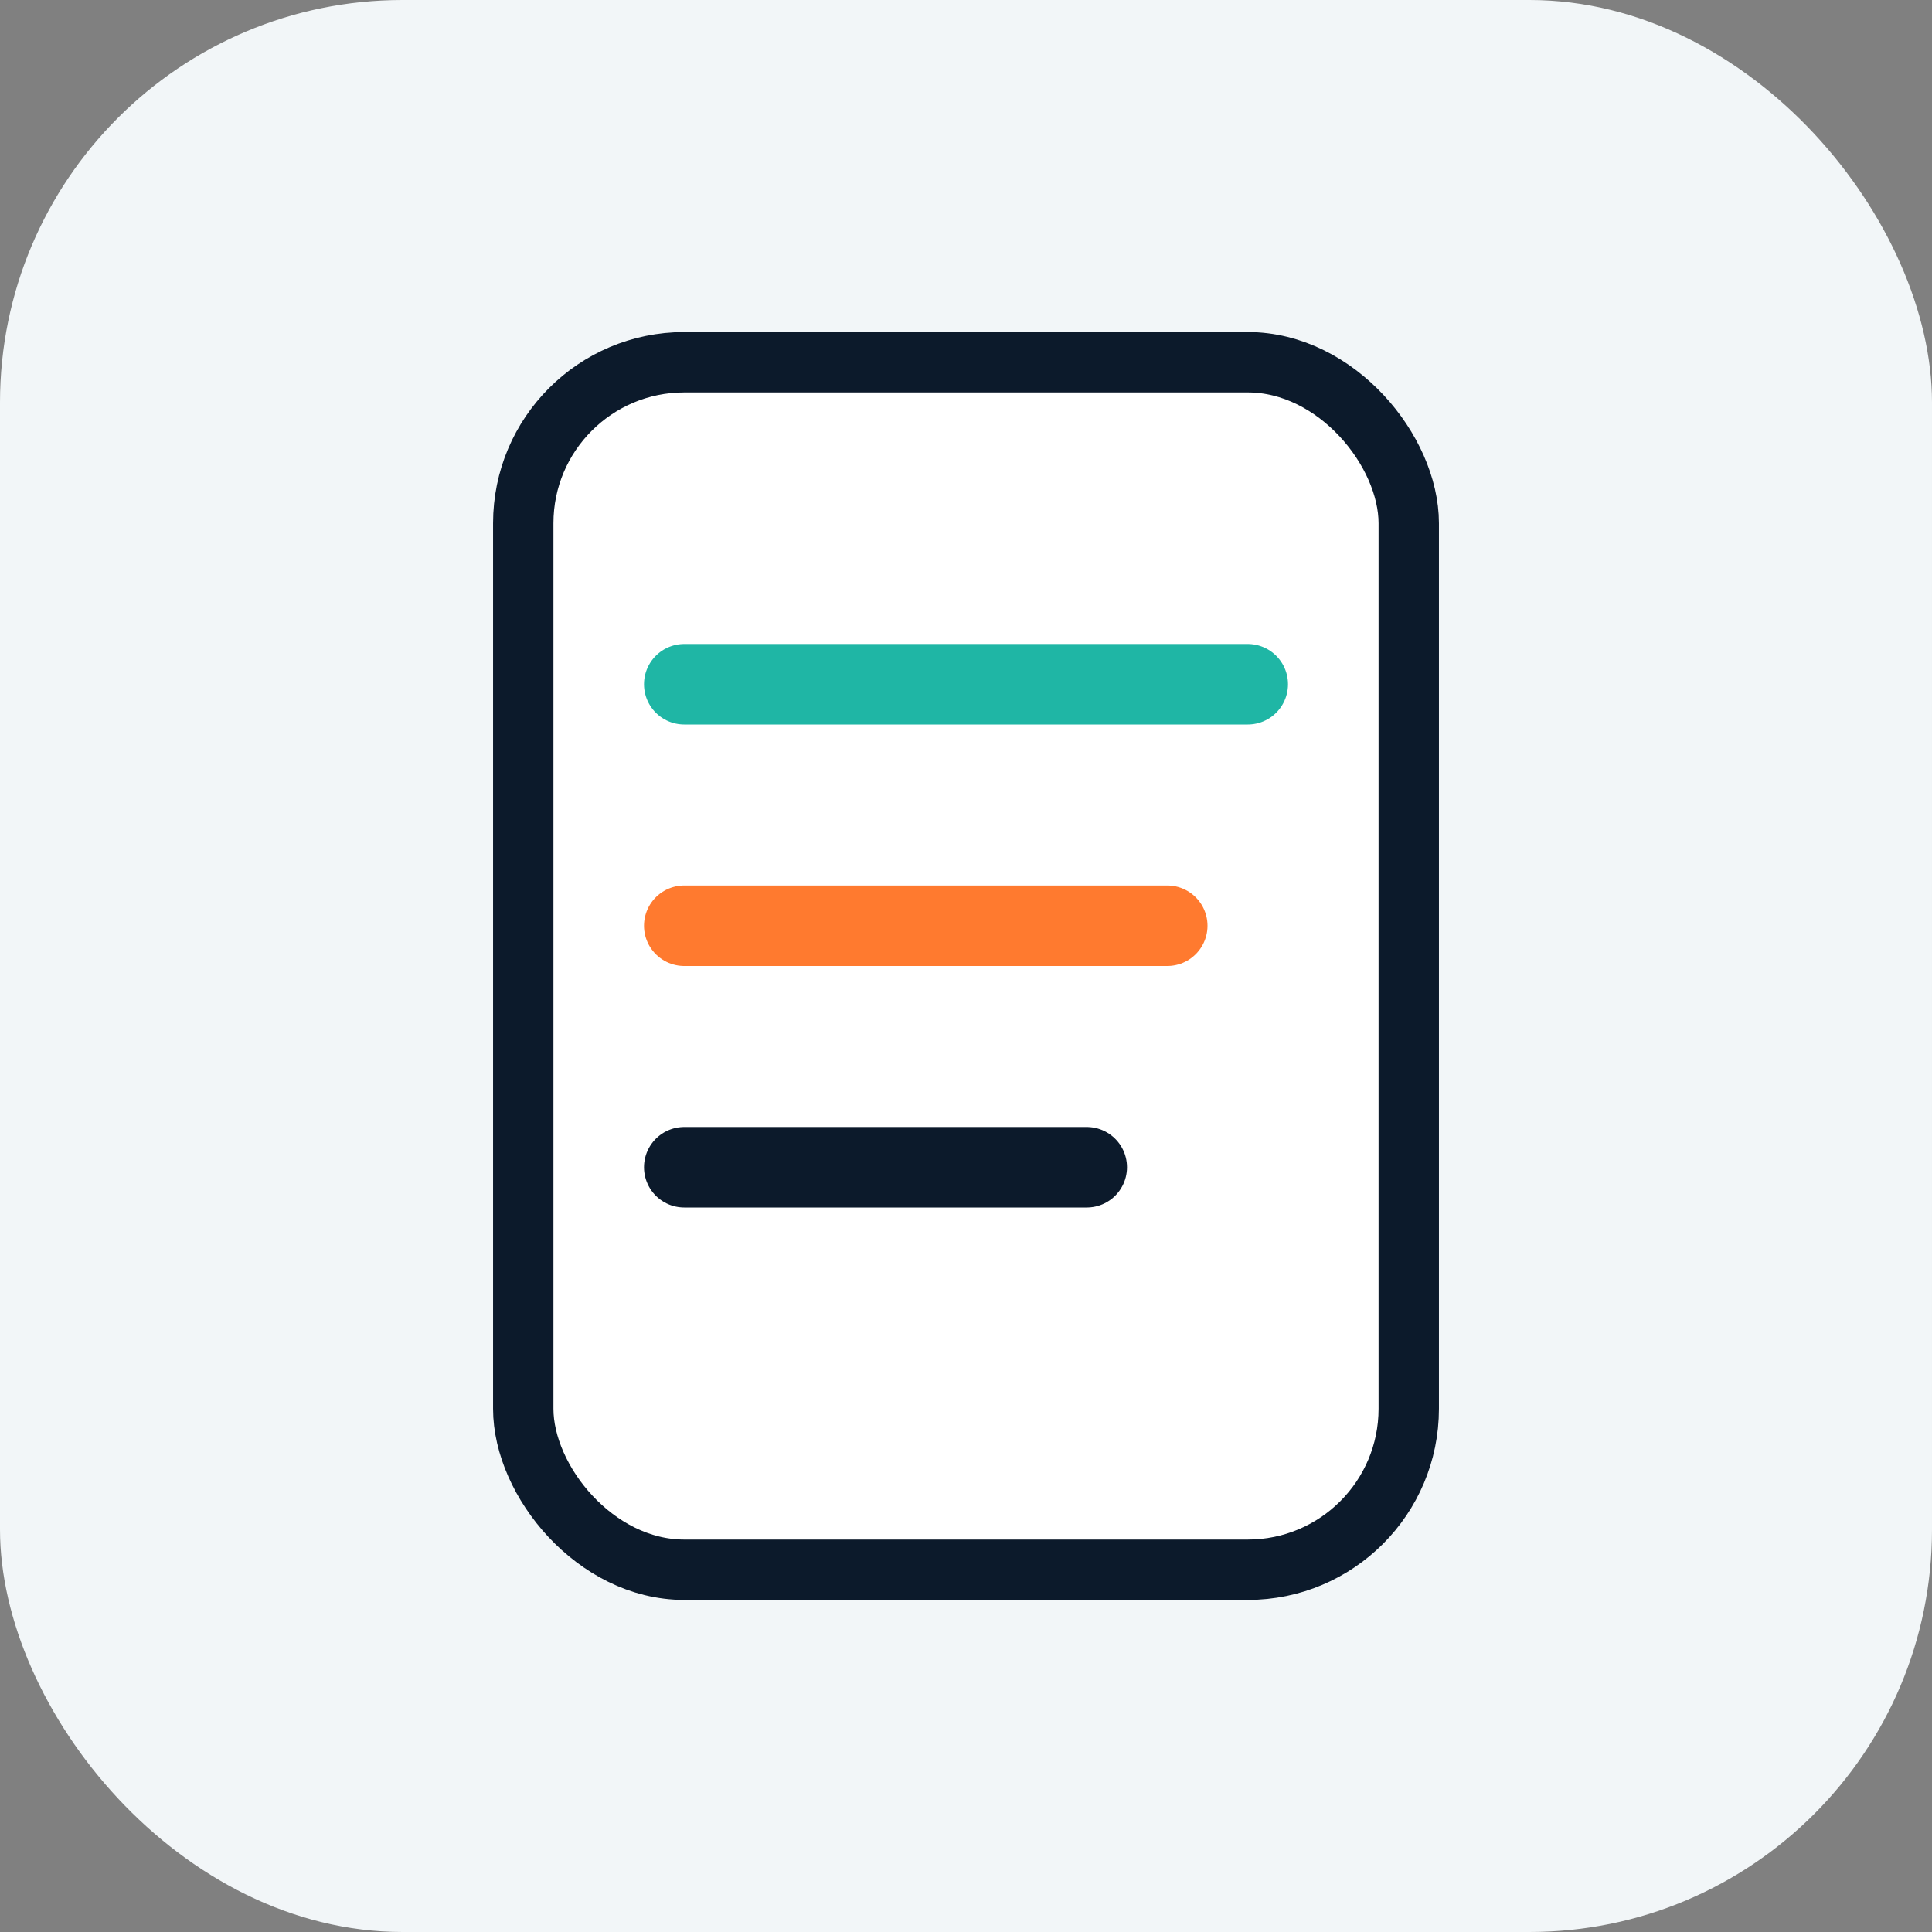
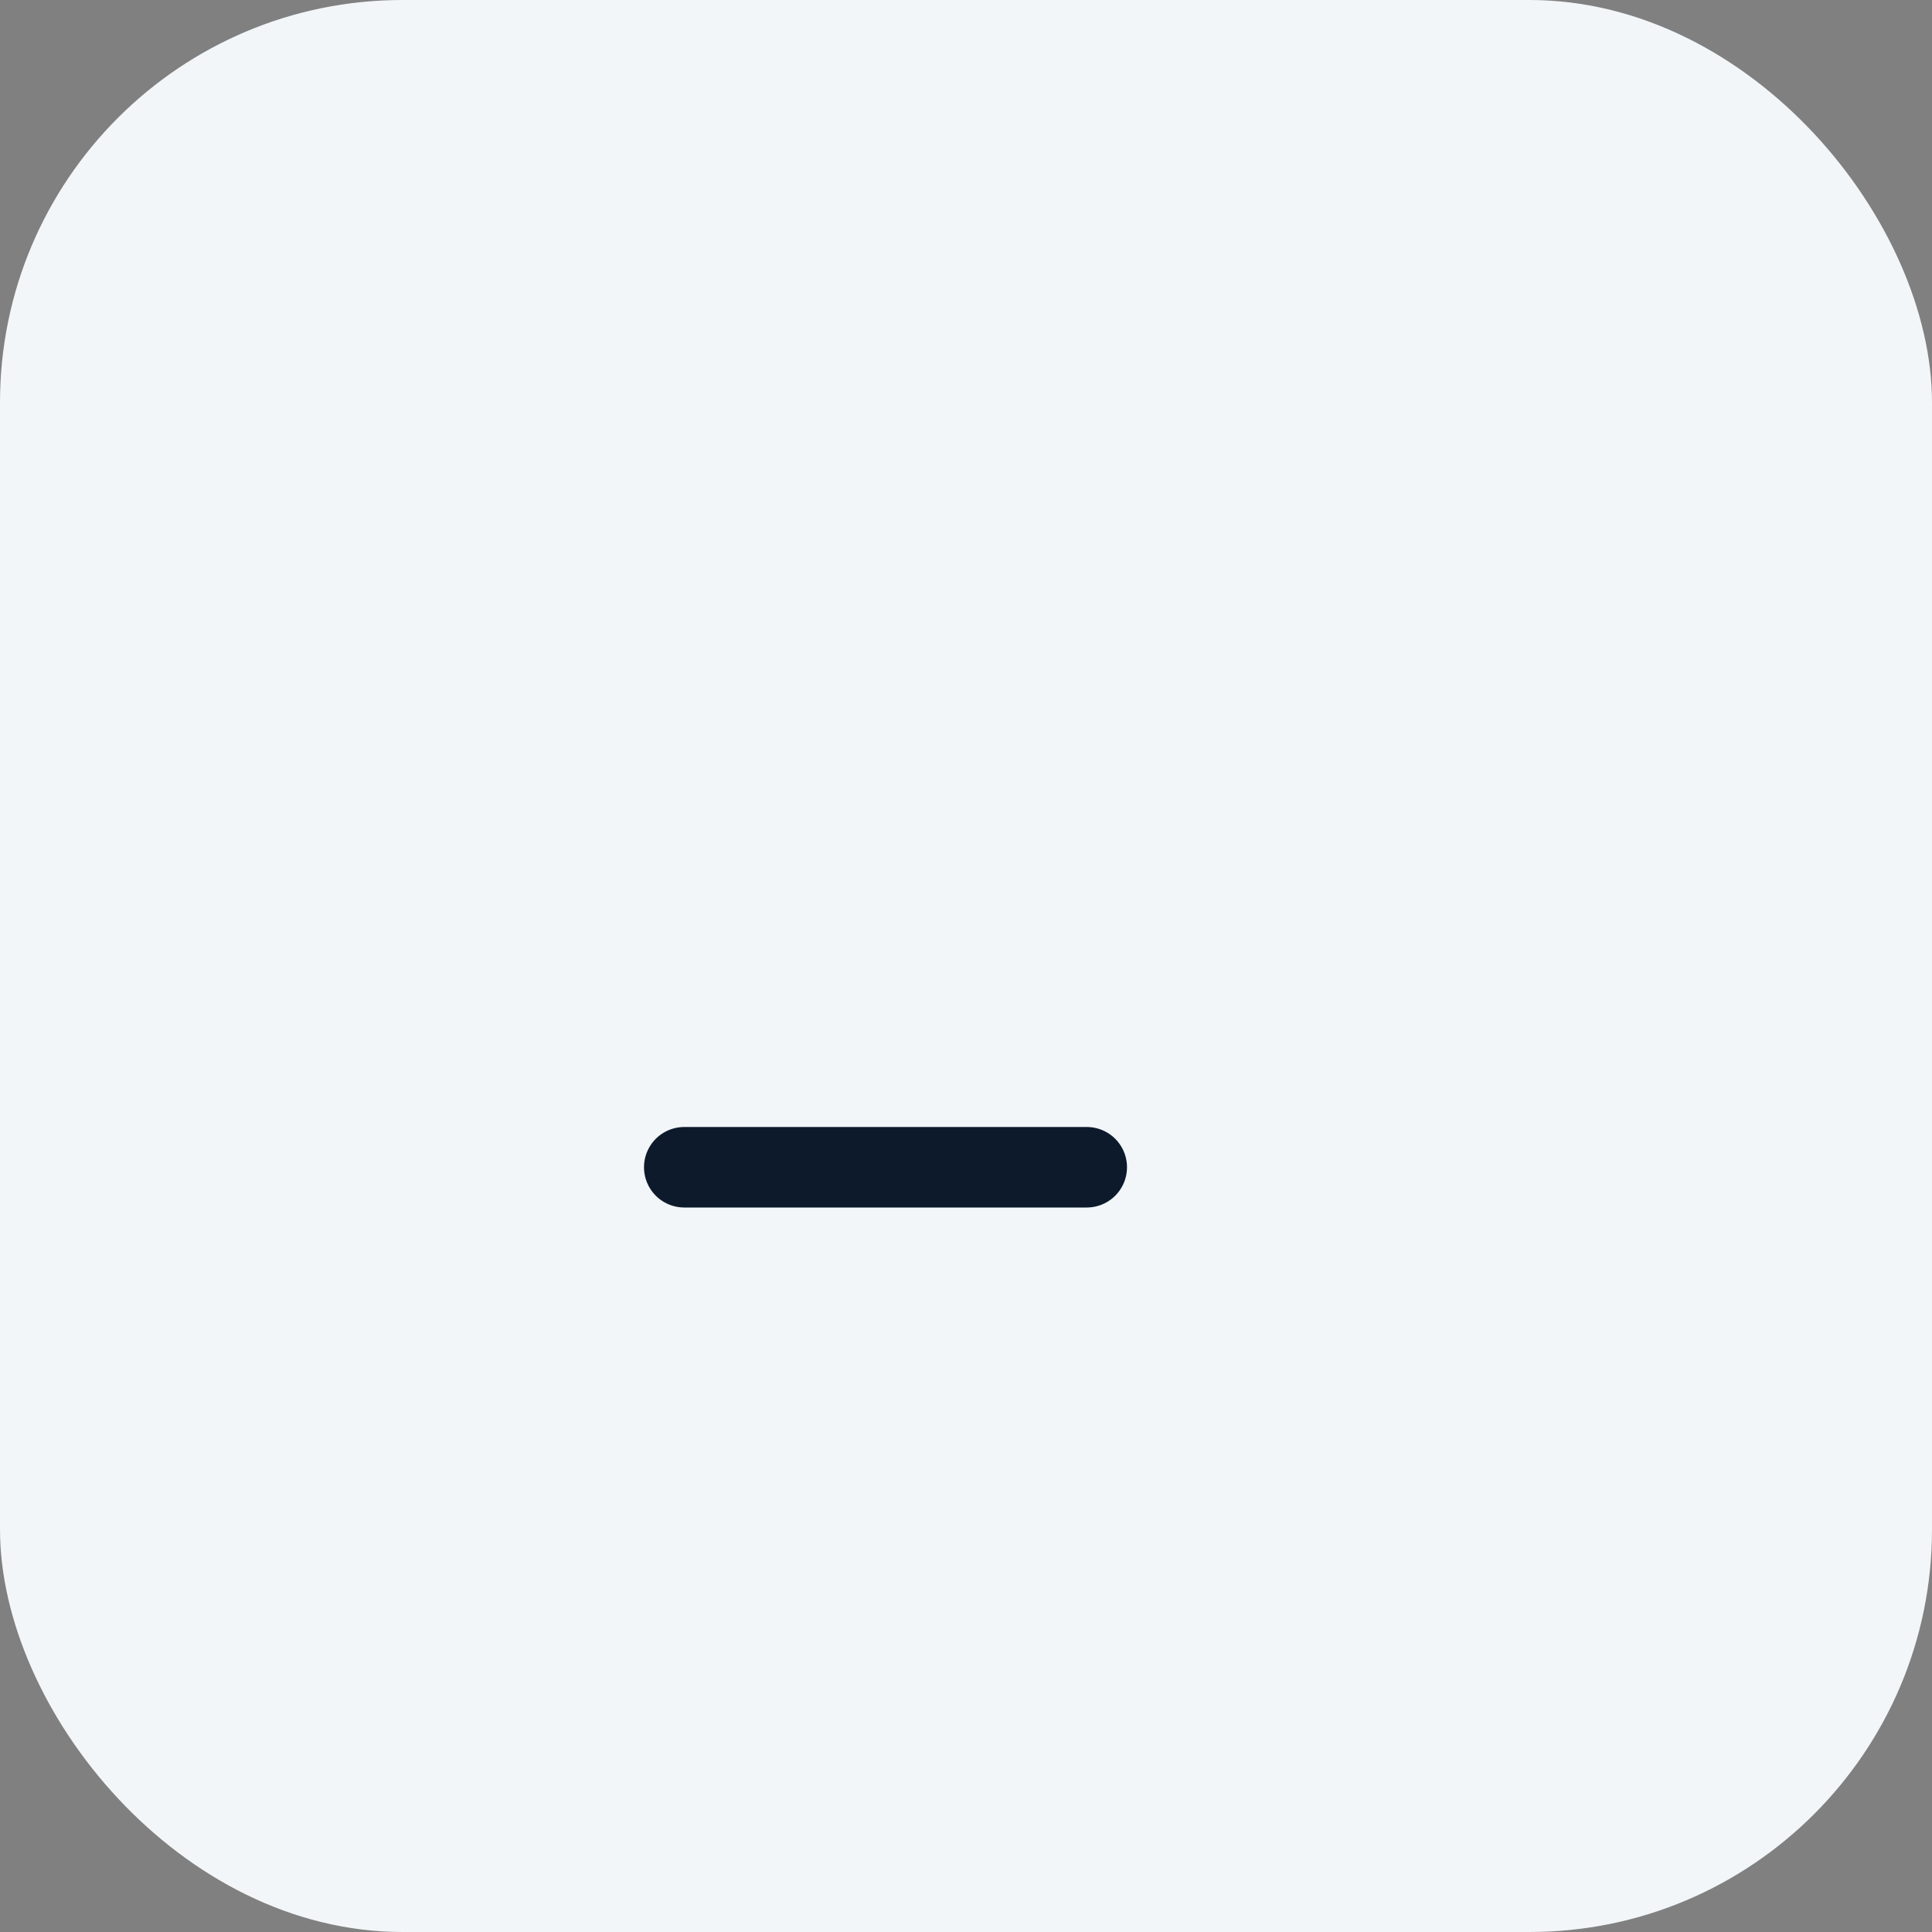
<svg xmlns="http://www.w3.org/2000/svg" width="96" height="96" viewBox="0 0 96 96" fill="none">
  <rect x="0" y="0" width="96" height="96" fill="#808080" stroke="none" />
  <rect width="96" height="96" rx="20" fill="#F2F6F8" />
-   <rect x="26" y="18" width="44" height="60" rx="8" fill="#FFFFFF" stroke="#0C1A2B" stroke-width="3" />
-   <path d="M34 34H62" stroke="#1FB6A5" stroke-width="4" stroke-linecap="round" />
-   <path d="M34 46H58" stroke="#FF7A2F" stroke-width="4" stroke-linecap="round" />
  <path d="M34 58H54" stroke="#0C1A2B" stroke-width="4" stroke-linecap="round" />
</svg>